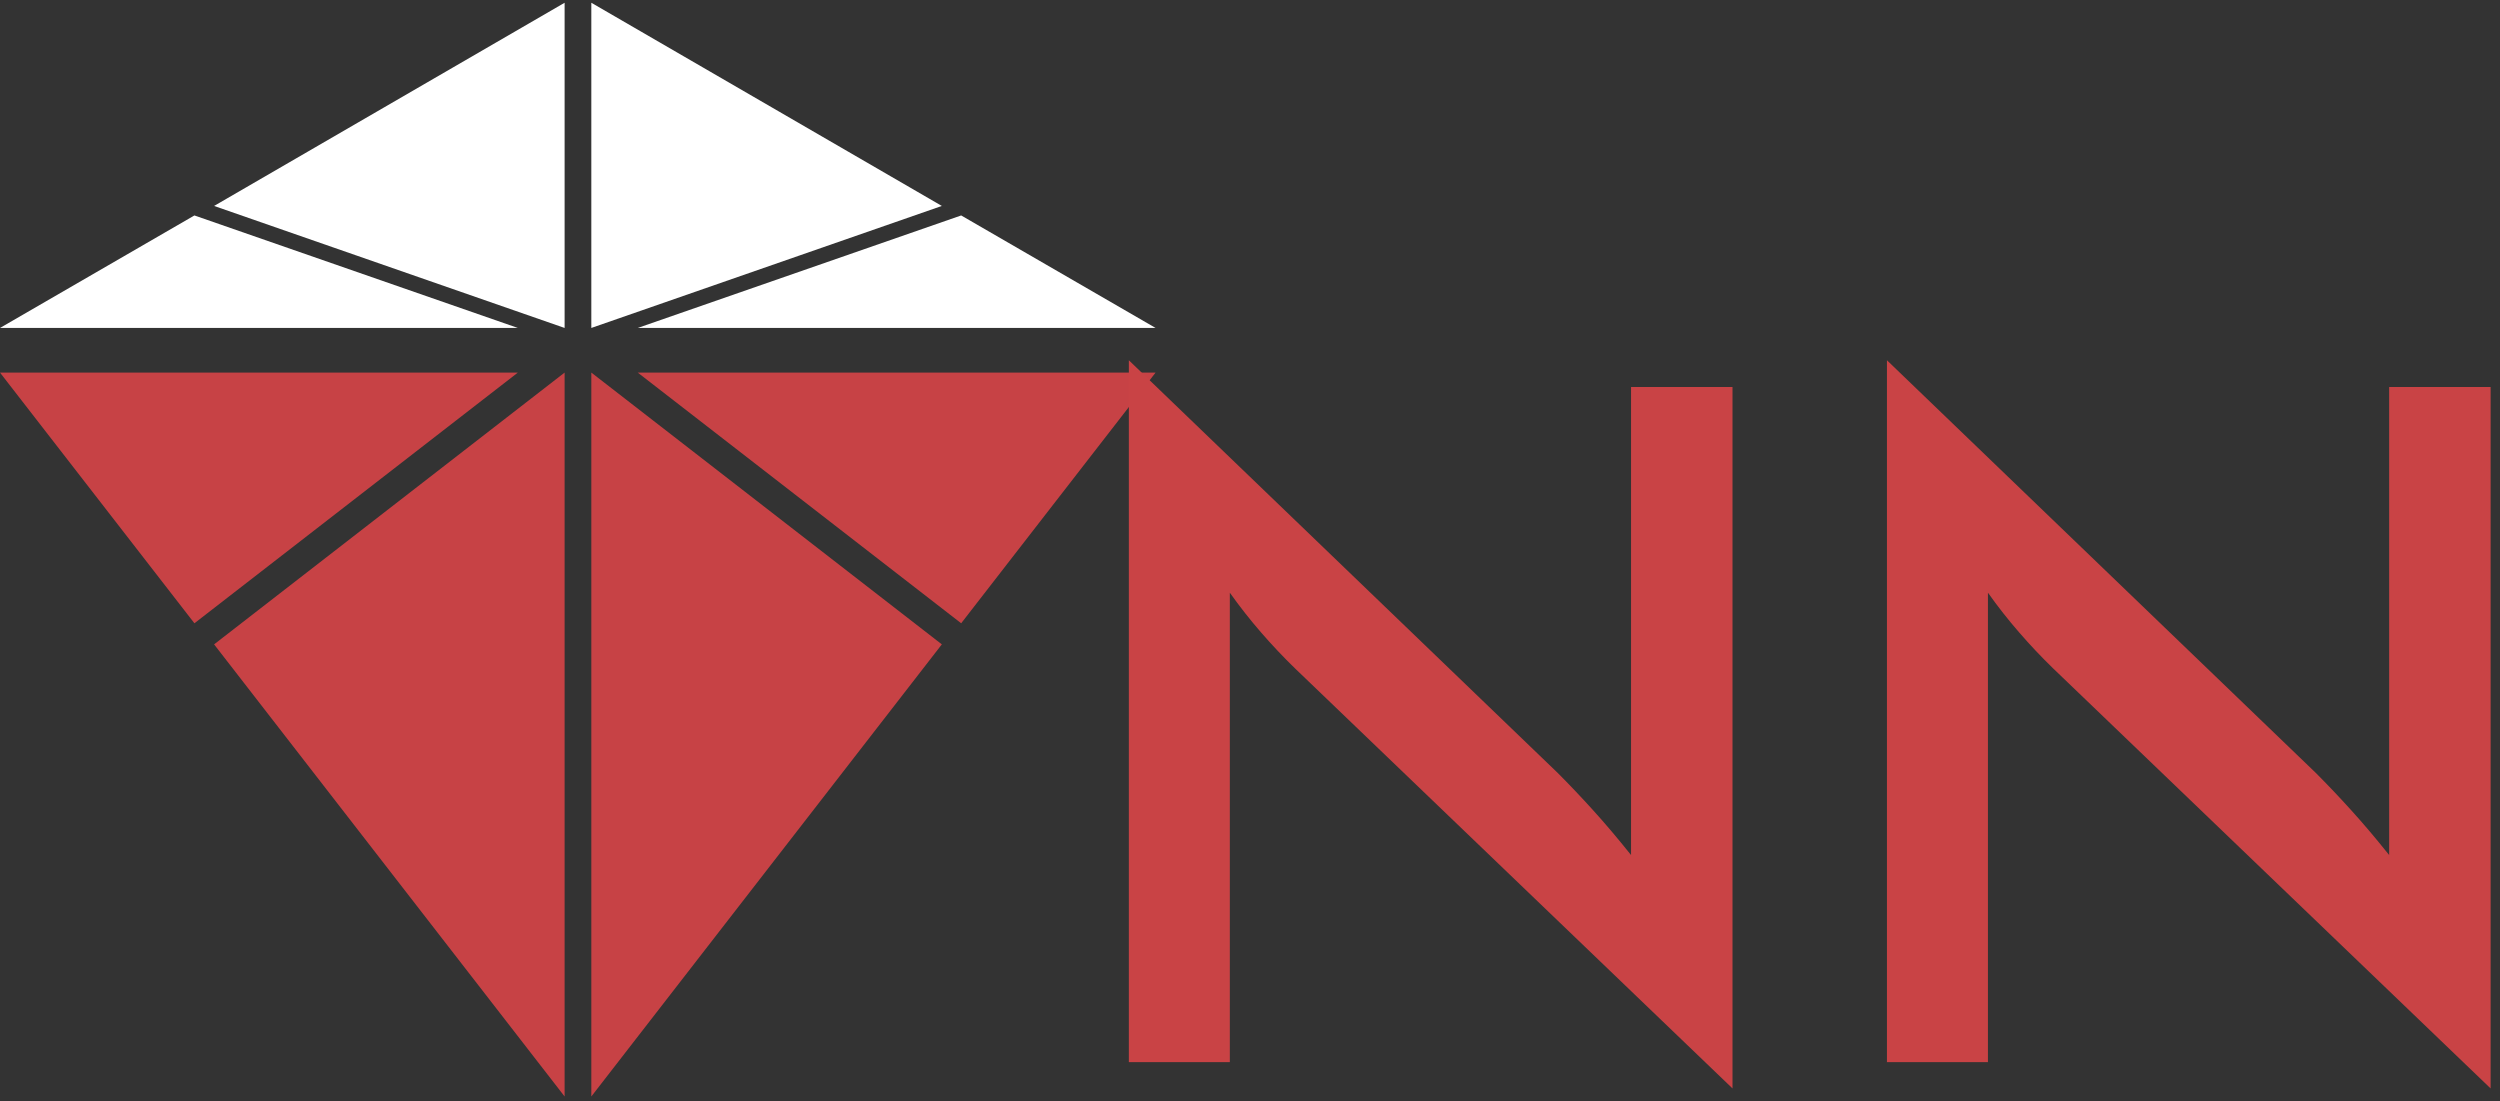
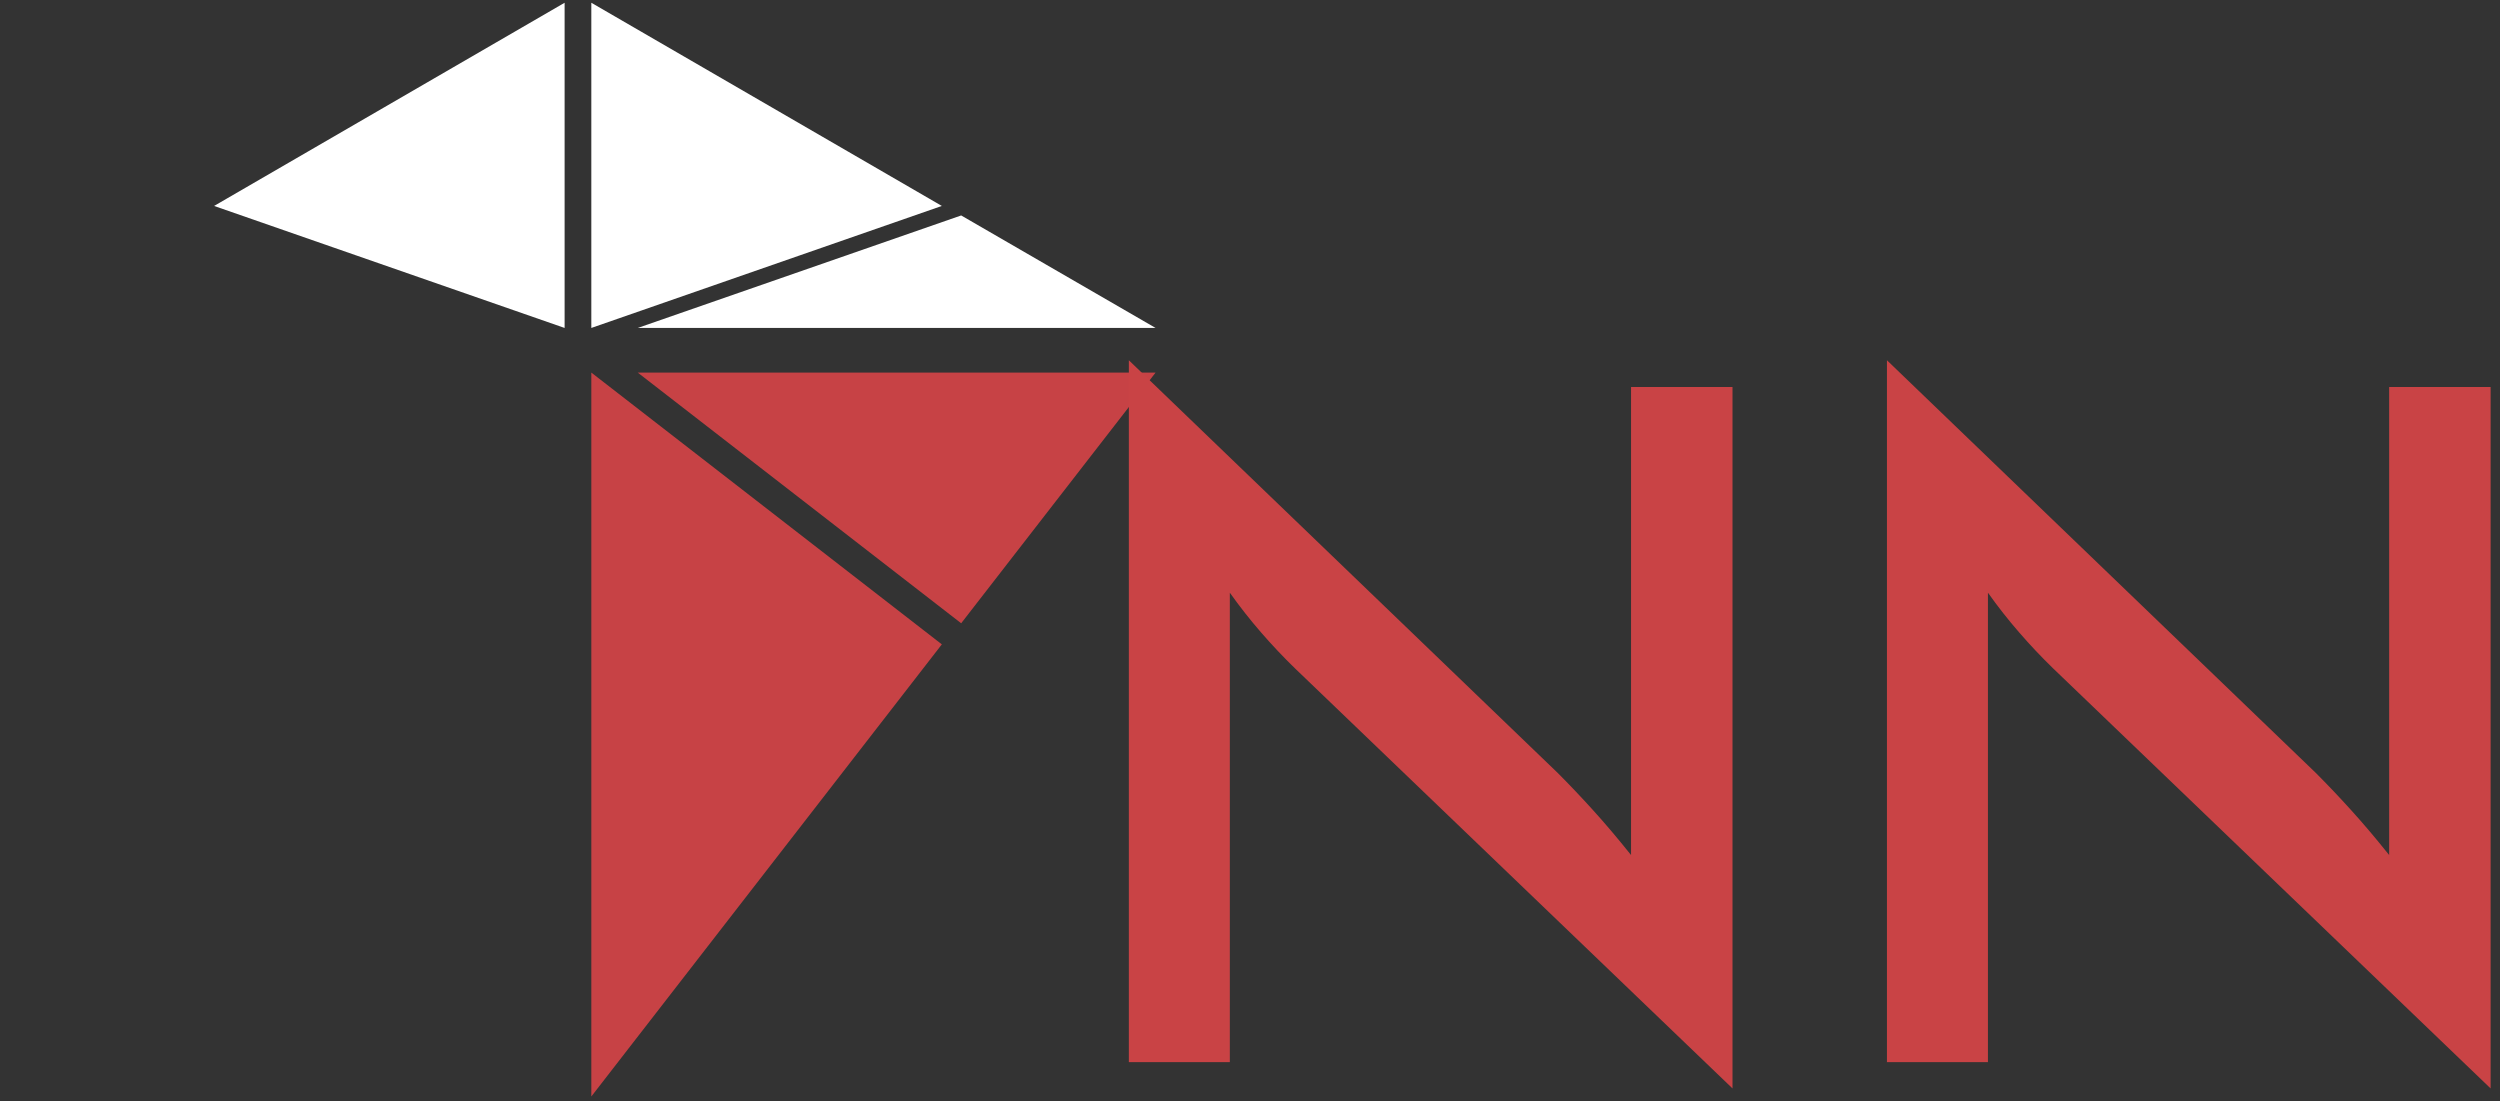
<svg xmlns="http://www.w3.org/2000/svg" height="237.333" viewBox="0 0 538.667 237.333" width="538.667">
  <rect x="0" y="0" width="538.667" height="237.333" fill="#333333" stroke="none" />
  <g transform="matrix(.133 0 0 -.133 0 237.333)">
    <g fill-rule="evenodd">
      <path d="m1525.82 740.551-567.851 440.309v-1172.77z" fill="#c74245" />
      <path d="m1872.11 1180.86h-838.95l523.99-406.13z" fill="#c74245" />
-       <path d="m346.84 740.551 567.851 440.309v-1172.77z" fill="#c74245" />
-       <path d="m0 1180.86h838.949l-523.988-406.13z" fill="#c74245" />
+       <path d="m0 1180.86l-523.988-406.13z" fill="#c74245" />
      <path d="m1525.82 1450.82-567.851-197.66v526.84z" fill="#fff" />
      <path d="m1872.11 1253.16h-838.95l523.99 182.27z" fill="#fff" />
      <path d="m346.84 1450.82 567.851-197.66v526.84z" fill="#fff" />
-       <path d="m0 1253.16h838.949l-523.988 182.27z" fill="#fff" />
    </g>
    <path d="m1828.79 63.789v1137.031l694.84-668.59c18.95-18.992 38.13-39.179 57.5-60.628 19.38-21.372 39.77-45.473 61.25-72.34v758.278h164.38v-1136.411l-708.91 680.633c-18.98 18.437-37.3 37.847-55 58.277-17.73 20.391-34.53 41.801-50.47 64.223v-760.473zm1228.16 0v1137.031l694.85-668.59c18.94-18.992 38.12-39.179 57.5-60.628 19.37-21.372 39.76-45.473 61.25-72.34v758.278h164.37v-1136.411l-708.9 680.633c-18.99 18.437-37.31 37.847-55 58.277-17.74 20.391-34.54 41.801-50.47 64.223v-760.473z" fill="#c94345" />
  </g>
</svg>